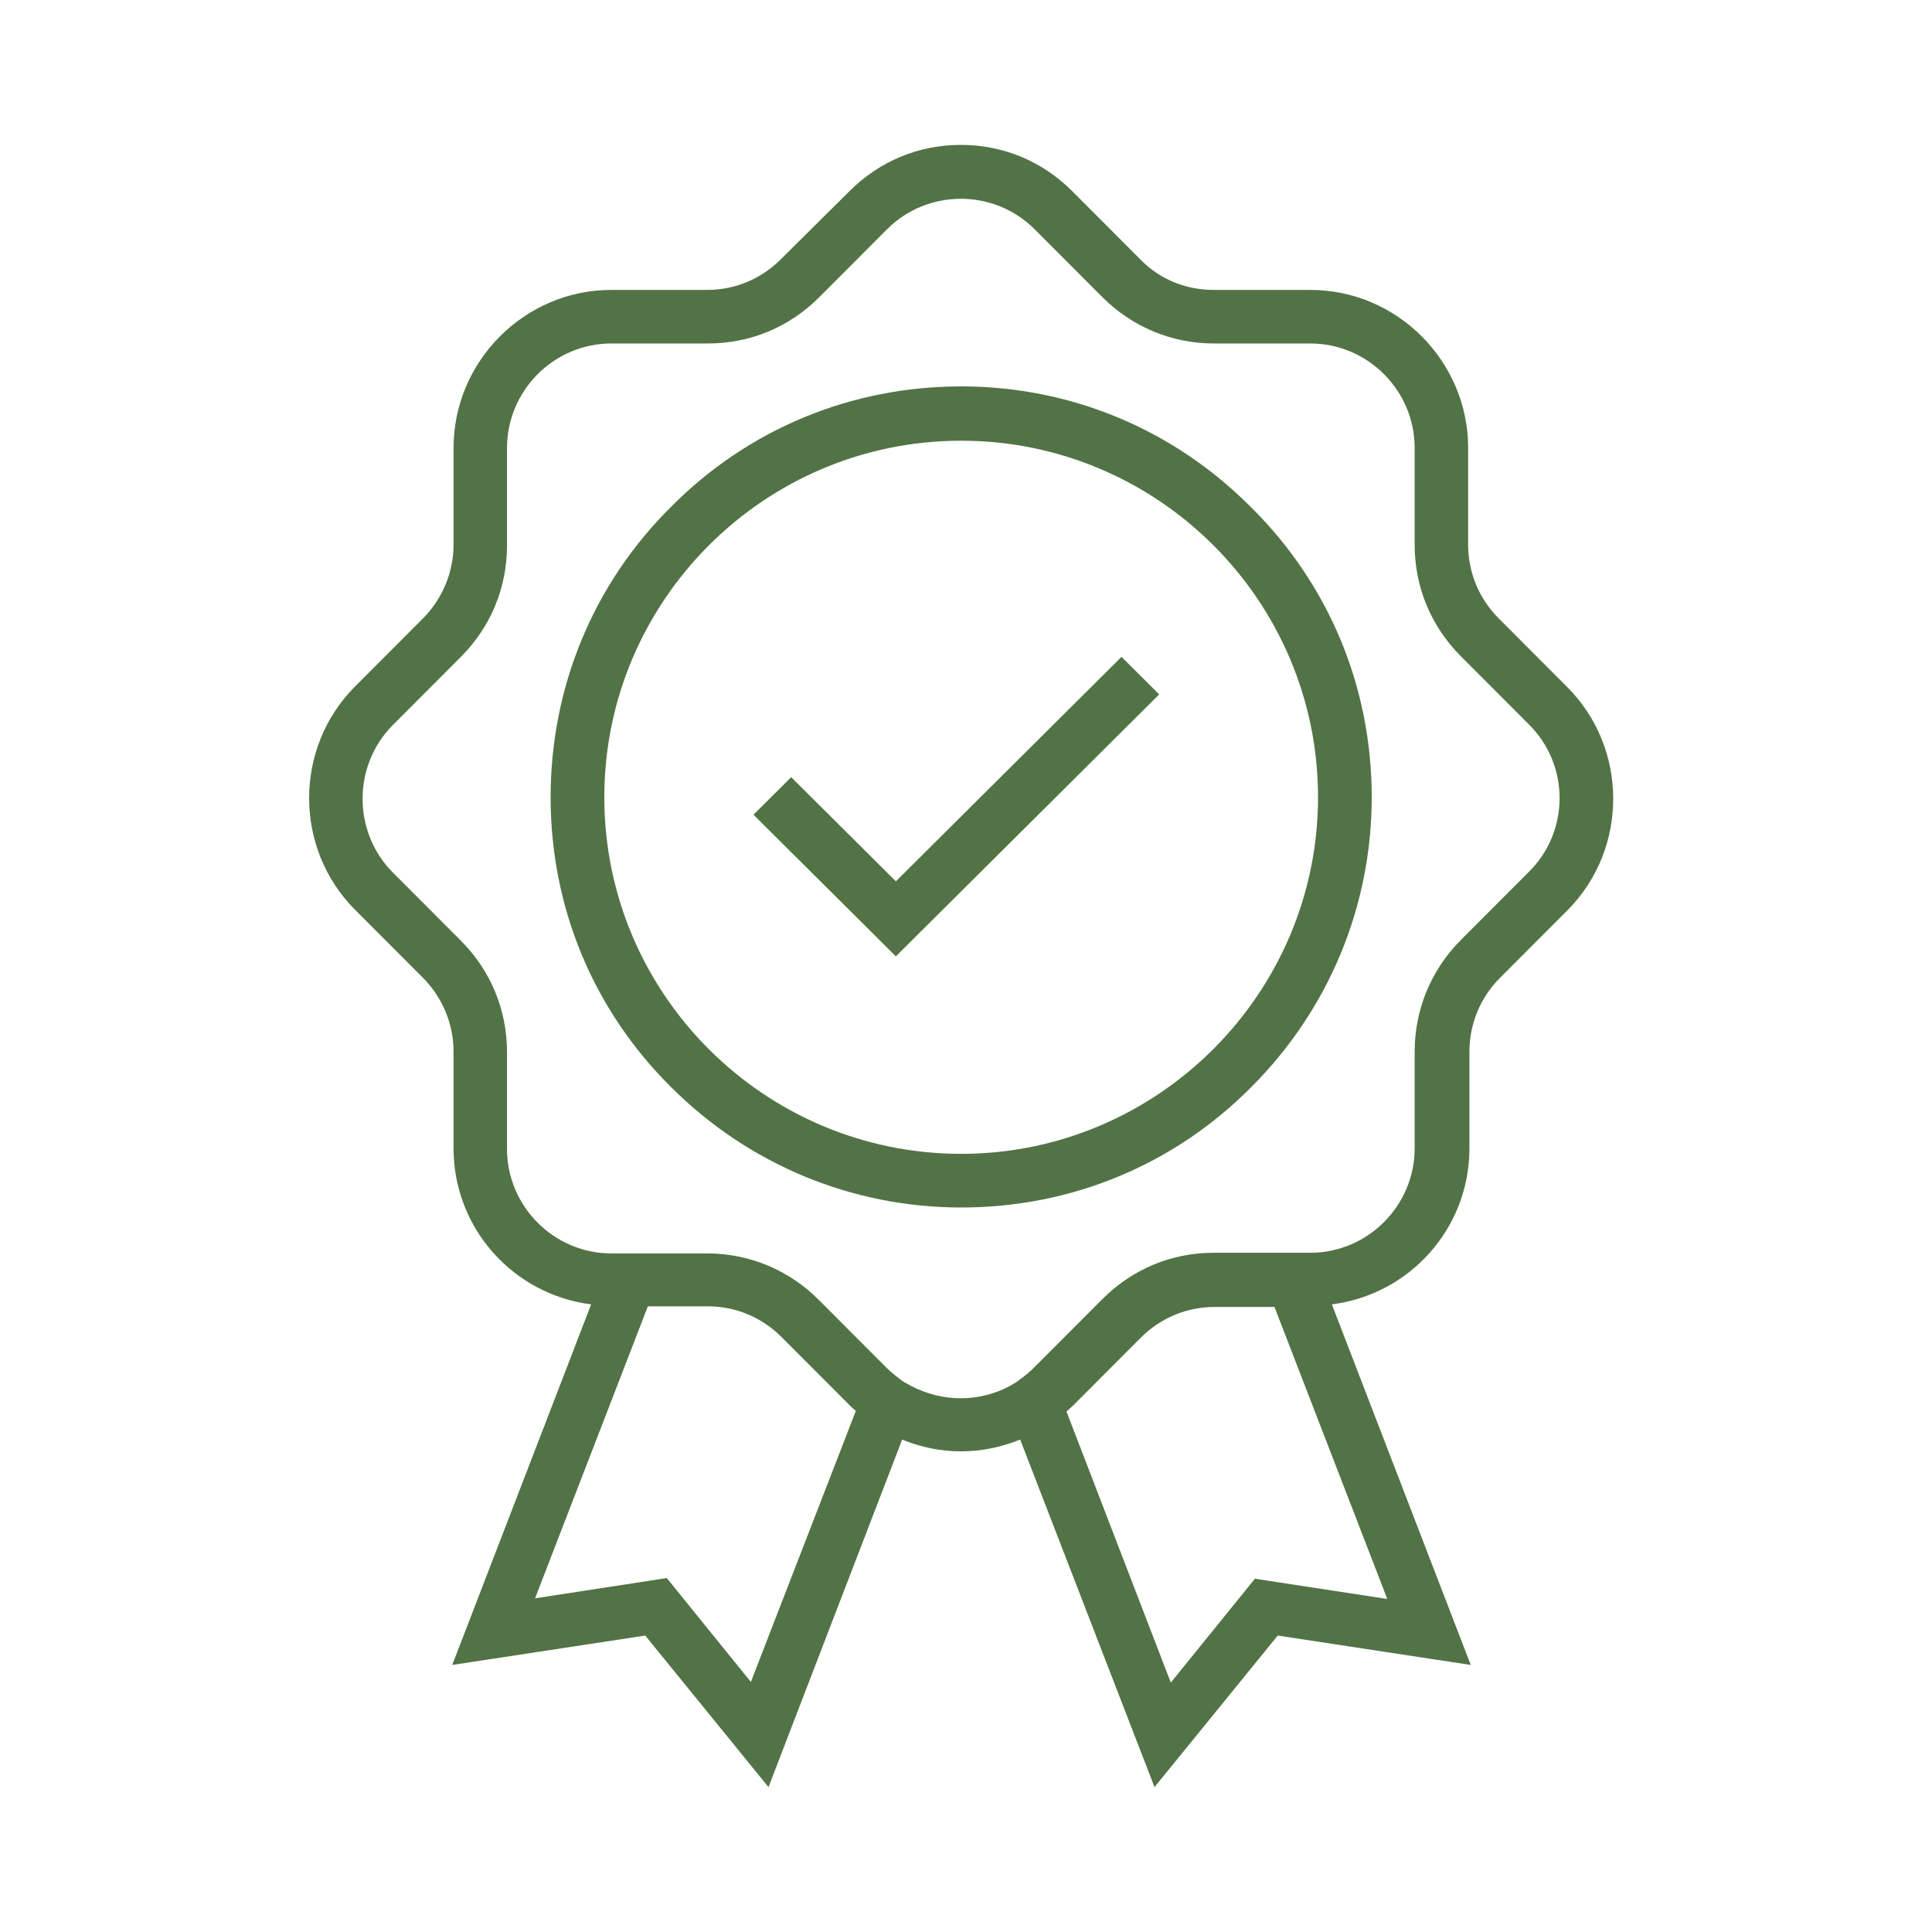
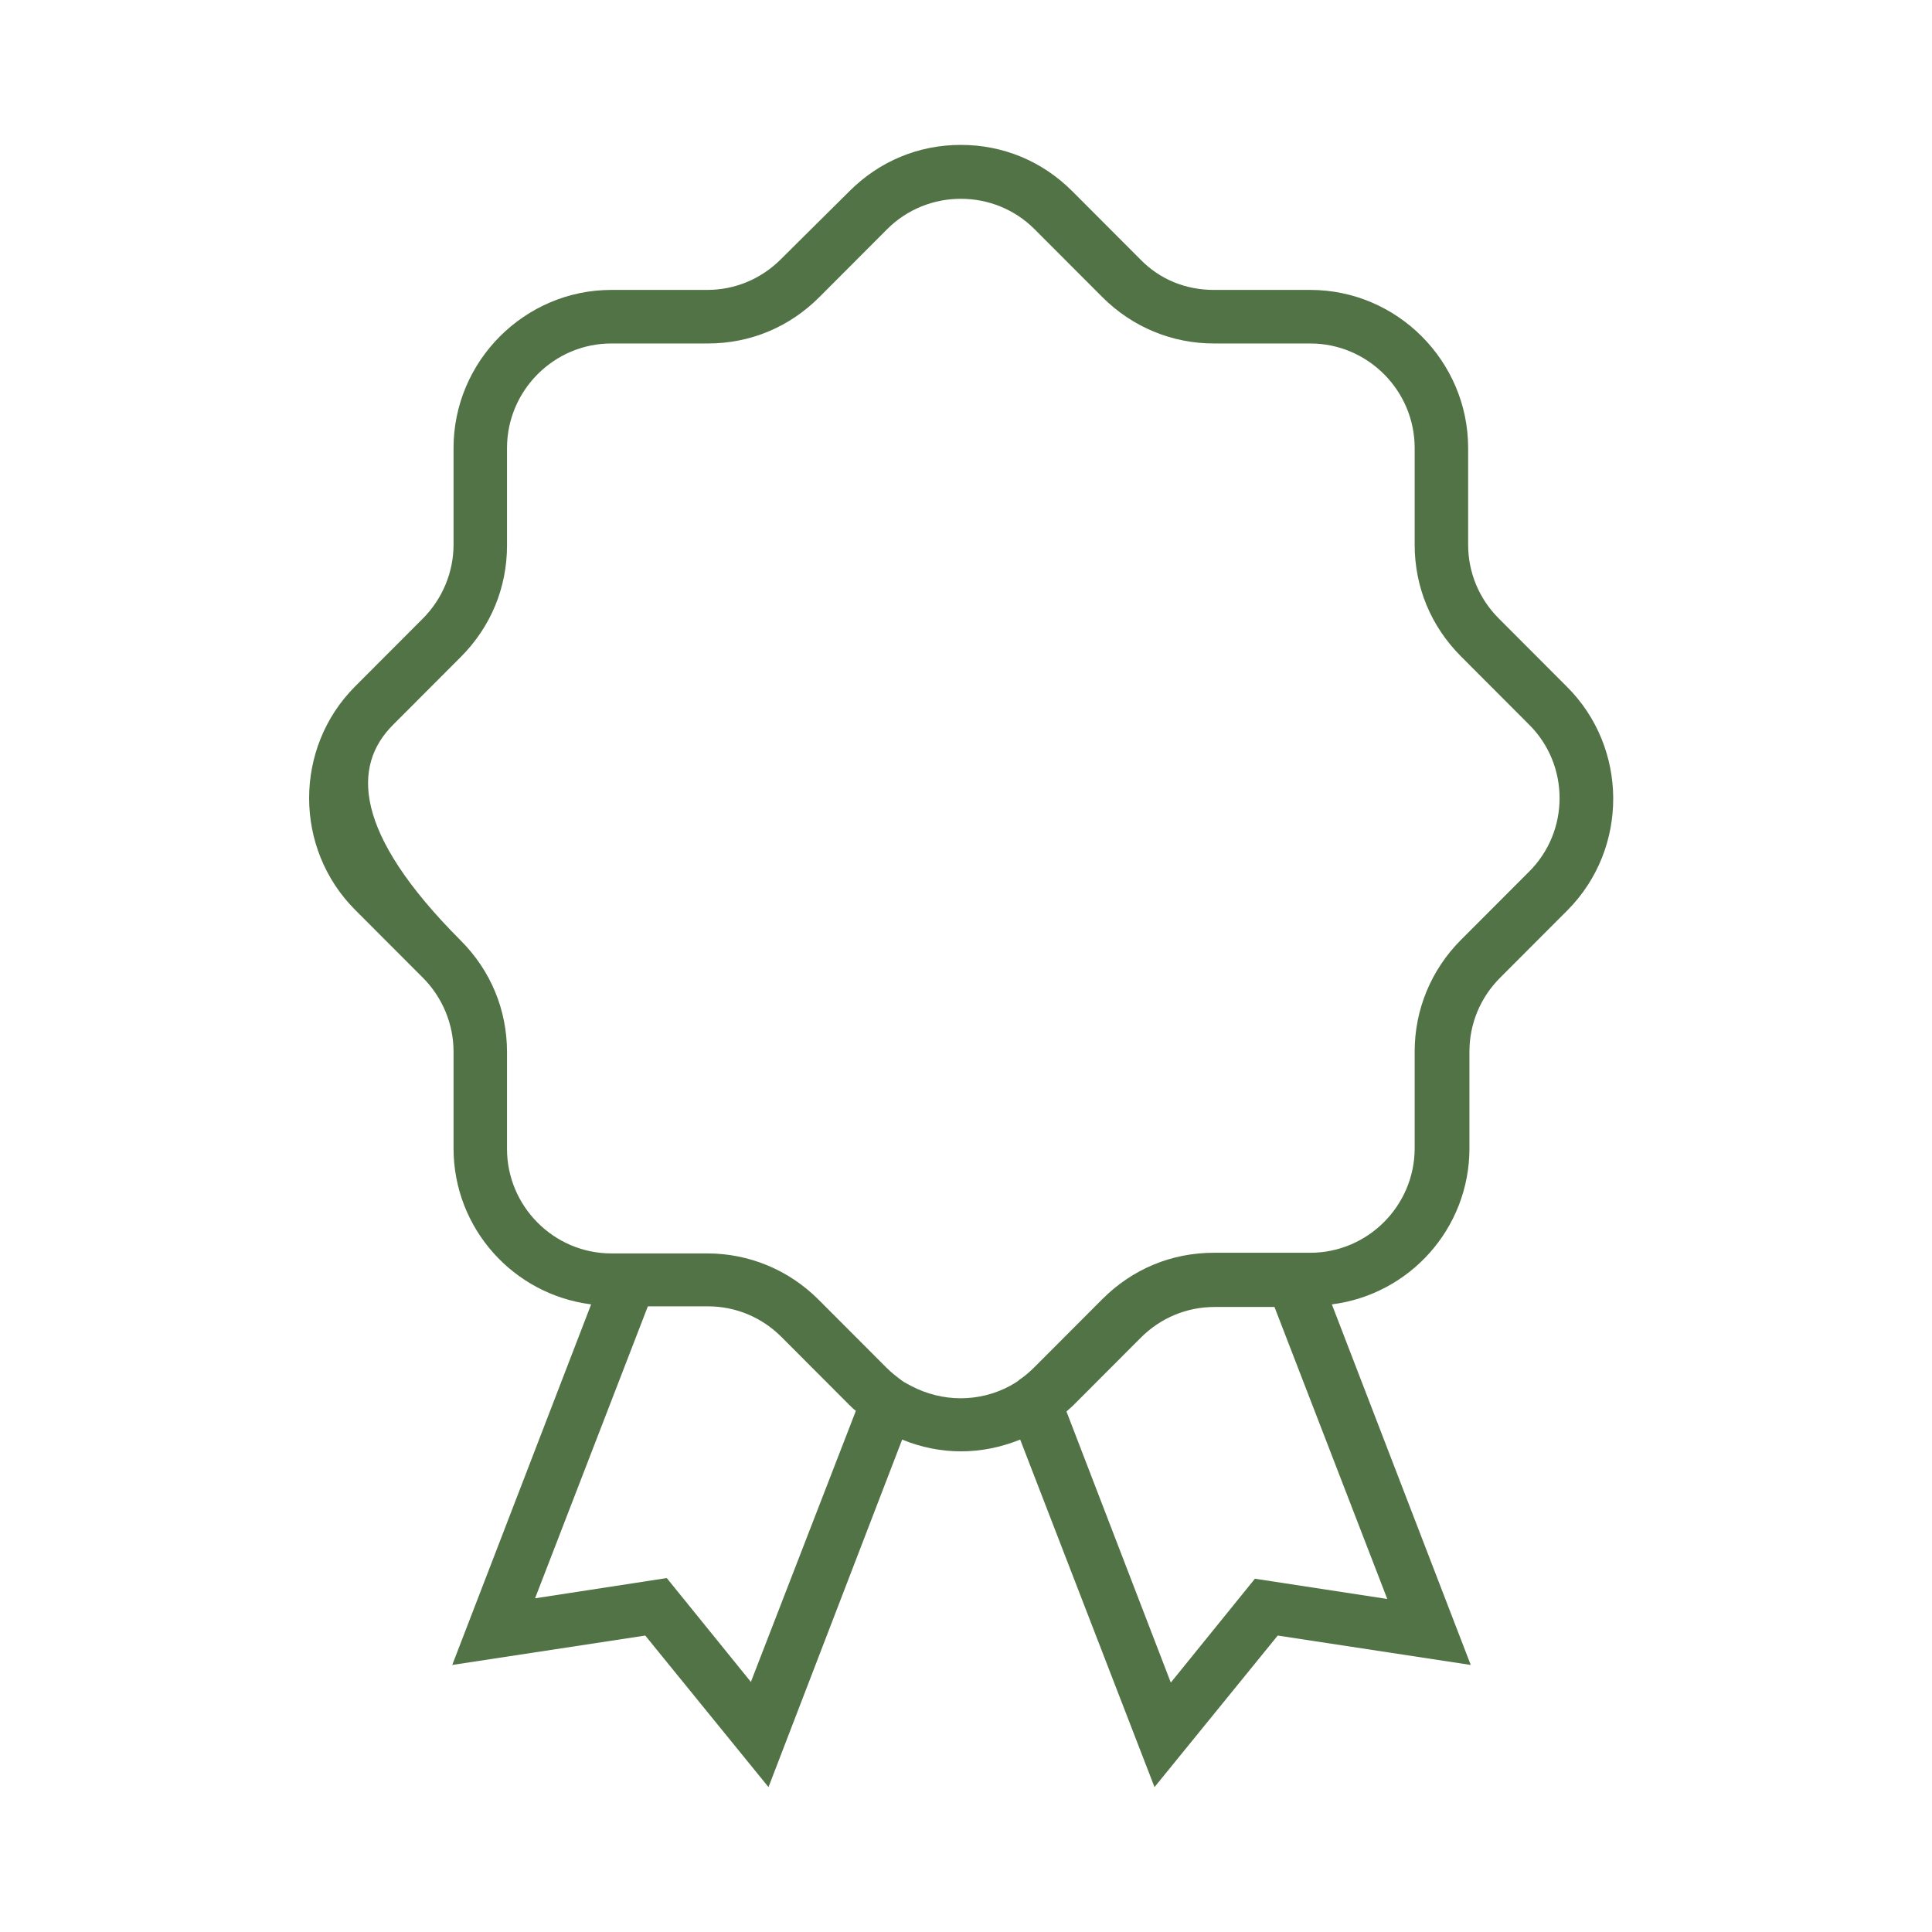
<svg xmlns="http://www.w3.org/2000/svg" width="200px" height="200px" viewBox="0 0 200 200" version="1.1">
  <title>SSL</title>
  <desc>Created with Sketch.</desc>
  <g id="SSL" stroke="none" stroke-width="1" fill="none" fill-rule="evenodd">
    <g id="Icon-Asset-SSL" transform="translate(31.762, 15)" fill="#527346" fill-rule="nonzero">
-       <path d="M67.738,25 C56.351,25 45.709,29.402 37.71,37.462 C29.644,45.454 25.238,56.155 25.238,67.534 C25.238,78.912 29.644,89.546 37.71,97.538 C45.709,105.53 56.418,110 67.738,110 C79.126,110 89.768,105.598 97.766,97.538 C105.764,89.546 110.238,78.845 110.238,67.534 C110.238,56.155 105.832,45.522 97.766,37.53 C89.768,29.47 79.126,25 67.738,25 Z M67.738,104.446 C47.403,104.446 30.796,87.92 30.796,67.534 C30.796,47.215 47.335,30.622 67.738,30.622 C88.073,30.622 104.68,47.147 104.68,67.534 C104.68,87.853 88.073,104.446 67.738,104.446 Z" id="Shape" />
-       <polygon id="Path" points="60.978 76.233 50.142 65.454 46.238 69.337 60.978 84 88.238 56.883 84.334 53" />
-       <path d="M130.412,56.058 L123.392,49.025 C121.367,46.997 120.219,44.292 120.219,41.384 L120.219,31.376 C120.219,22.383 112.862,15.012 103.884,15.012 L93.894,15.012 C90.992,15.012 88.292,13.93 86.267,11.834 L79.247,4.801 C76.142,1.691 72.092,0 67.704,0 C63.317,0 59.267,1.691 56.162,4.801 L49.074,11.834 C47.049,13.862 44.349,15.012 41.447,15.012 L31.524,15.012 C22.547,15.012 15.189,22.383 15.189,31.376 L15.189,41.384 C15.189,44.224 14.042,46.997 12.017,49.025 L4.997,56.058 C-1.348,62.414 -1.348,72.828 4.997,79.185 L12.017,86.217 C14.042,88.246 15.189,91.018 15.189,93.858 L15.189,103.866 C15.189,112.184 21.399,119.014 29.432,120.028 L15.054,157.355 L35.034,154.312 L47.792,170 L61.629,134.025 C63.587,134.837 65.679,135.243 67.704,135.243 C69.797,135.243 71.822,134.837 73.847,134.025 L87.752,170 L100.509,154.312 L120.489,157.355 L106.112,120.028 C114.144,119.014 120.354,112.184 120.354,103.866 L120.354,93.858 C120.354,90.951 121.502,88.246 123.527,86.217 L130.547,79.185 C136.824,72.828 136.824,62.414 130.412,56.058 Z M45.969,159.113 L37.262,148.361 L23.627,150.457 L35.304,120.231 L41.514,120.231 C44.417,120.231 47.117,121.38 49.142,123.409 L56.162,130.442 L56.162,130.442 L56.162,130.442 C56.364,130.644 56.567,130.847 56.837,131.05 L45.969,159.113 Z M98.147,148.429 L89.439,159.181 L78.639,131.118 C78.842,130.915 79.112,130.712 79.314,130.509 L79.314,130.509 L86.334,123.477 C88.359,121.448 91.059,120.298 93.962,120.298 L100.172,120.298 L111.849,150.525 L98.147,148.429 Z M126.497,75.263 L119.477,82.295 C116.372,85.406 114.684,89.531 114.684,93.858 L114.684,103.866 C114.684,109.817 109.824,114.686 103.884,114.686 L103.884,114.686 L93.894,114.686 C89.507,114.686 85.457,116.376 82.352,119.487 L82.352,119.487 C82.352,119.487 82.352,119.487 82.352,119.487 L75.332,126.519 C74.859,126.993 74.319,127.466 73.712,127.872 L73.644,127.94 C73.374,128.142 73.104,128.278 72.767,128.481 C69.594,130.171 65.814,130.171 62.574,128.481 C62.237,128.278 61.899,128.142 61.629,127.94 C61.089,127.534 60.549,127.128 60.009,126.587 L52.989,119.554 C49.884,116.444 45.767,114.753 41.447,114.753 L31.524,114.753 C25.584,114.753 20.724,109.885 20.724,103.934 L20.724,93.926 C20.724,89.531 19.037,85.473 15.932,82.363 L8.912,75.33 C4.727,71.138 4.727,64.24 8.912,60.048 L15.932,53.015 C19.037,49.905 20.724,45.847 20.724,41.452 L20.724,31.376 C20.724,25.426 25.584,20.557 31.524,20.557 L41.514,20.557 C45.902,20.557 49.952,18.866 53.057,15.756 L60.077,8.723 C64.262,4.531 71.147,4.531 75.332,8.723 L82.352,15.756 C85.457,18.866 89.574,20.557 93.894,20.557 L103.884,20.557 C109.824,20.557 114.684,25.426 114.684,31.376 L114.684,41.384 C114.684,45.78 116.372,49.837 119.477,52.947 L126.497,59.98 C130.749,64.173 130.749,71.07 126.497,75.263 Z" id="Shape" />
+       <path d="M130.412,56.058 L123.392,49.025 C121.367,46.997 120.219,44.292 120.219,41.384 L120.219,31.376 C120.219,22.383 112.862,15.012 103.884,15.012 L93.894,15.012 C90.992,15.012 88.292,13.93 86.267,11.834 L79.247,4.801 C76.142,1.691 72.092,0 67.704,0 C63.317,0 59.267,1.691 56.162,4.801 L49.074,11.834 C47.049,13.862 44.349,15.012 41.447,15.012 L31.524,15.012 C22.547,15.012 15.189,22.383 15.189,31.376 L15.189,41.384 C15.189,44.224 14.042,46.997 12.017,49.025 L4.997,56.058 C-1.348,62.414 -1.348,72.828 4.997,79.185 L12.017,86.217 C14.042,88.246 15.189,91.018 15.189,93.858 L15.189,103.866 C15.189,112.184 21.399,119.014 29.432,120.028 L15.054,157.355 L35.034,154.312 L47.792,170 L61.629,134.025 C63.587,134.837 65.679,135.243 67.704,135.243 C69.797,135.243 71.822,134.837 73.847,134.025 L87.752,170 L100.509,154.312 L120.489,157.355 L106.112,120.028 C114.144,119.014 120.354,112.184 120.354,103.866 L120.354,93.858 C120.354,90.951 121.502,88.246 123.527,86.217 L130.547,79.185 C136.824,72.828 136.824,62.414 130.412,56.058 Z M45.969,159.113 L37.262,148.361 L23.627,150.457 L35.304,120.231 L41.514,120.231 C44.417,120.231 47.117,121.38 49.142,123.409 L56.162,130.442 L56.162,130.442 L56.162,130.442 C56.364,130.644 56.567,130.847 56.837,131.05 L45.969,159.113 Z M98.147,148.429 L89.439,159.181 L78.639,131.118 C78.842,130.915 79.112,130.712 79.314,130.509 L79.314,130.509 L86.334,123.477 C88.359,121.448 91.059,120.298 93.962,120.298 L100.172,120.298 L111.849,150.525 L98.147,148.429 Z M126.497,75.263 L119.477,82.295 C116.372,85.406 114.684,89.531 114.684,93.858 L114.684,103.866 C114.684,109.817 109.824,114.686 103.884,114.686 L103.884,114.686 L93.894,114.686 C89.507,114.686 85.457,116.376 82.352,119.487 L82.352,119.487 C82.352,119.487 82.352,119.487 82.352,119.487 L75.332,126.519 C74.859,126.993 74.319,127.466 73.712,127.872 L73.644,127.94 C73.374,128.142 73.104,128.278 72.767,128.481 C69.594,130.171 65.814,130.171 62.574,128.481 C62.237,128.278 61.899,128.142 61.629,127.94 C61.089,127.534 60.549,127.128 60.009,126.587 L52.989,119.554 C49.884,116.444 45.767,114.753 41.447,114.753 L31.524,114.753 C25.584,114.753 20.724,109.885 20.724,103.934 L20.724,93.926 C20.724,89.531 19.037,85.473 15.932,82.363 C4.727,71.138 4.727,64.24 8.912,60.048 L15.932,53.015 C19.037,49.905 20.724,45.847 20.724,41.452 L20.724,31.376 C20.724,25.426 25.584,20.557 31.524,20.557 L41.514,20.557 C45.902,20.557 49.952,18.866 53.057,15.756 L60.077,8.723 C64.262,4.531 71.147,4.531 75.332,8.723 L82.352,15.756 C85.457,18.866 89.574,20.557 93.894,20.557 L103.884,20.557 C109.824,20.557 114.684,25.426 114.684,31.376 L114.684,41.384 C114.684,45.78 116.372,49.837 119.477,52.947 L126.497,59.98 C130.749,64.173 130.749,71.07 126.497,75.263 Z" id="Shape" />
    </g>
  </g>
</svg>